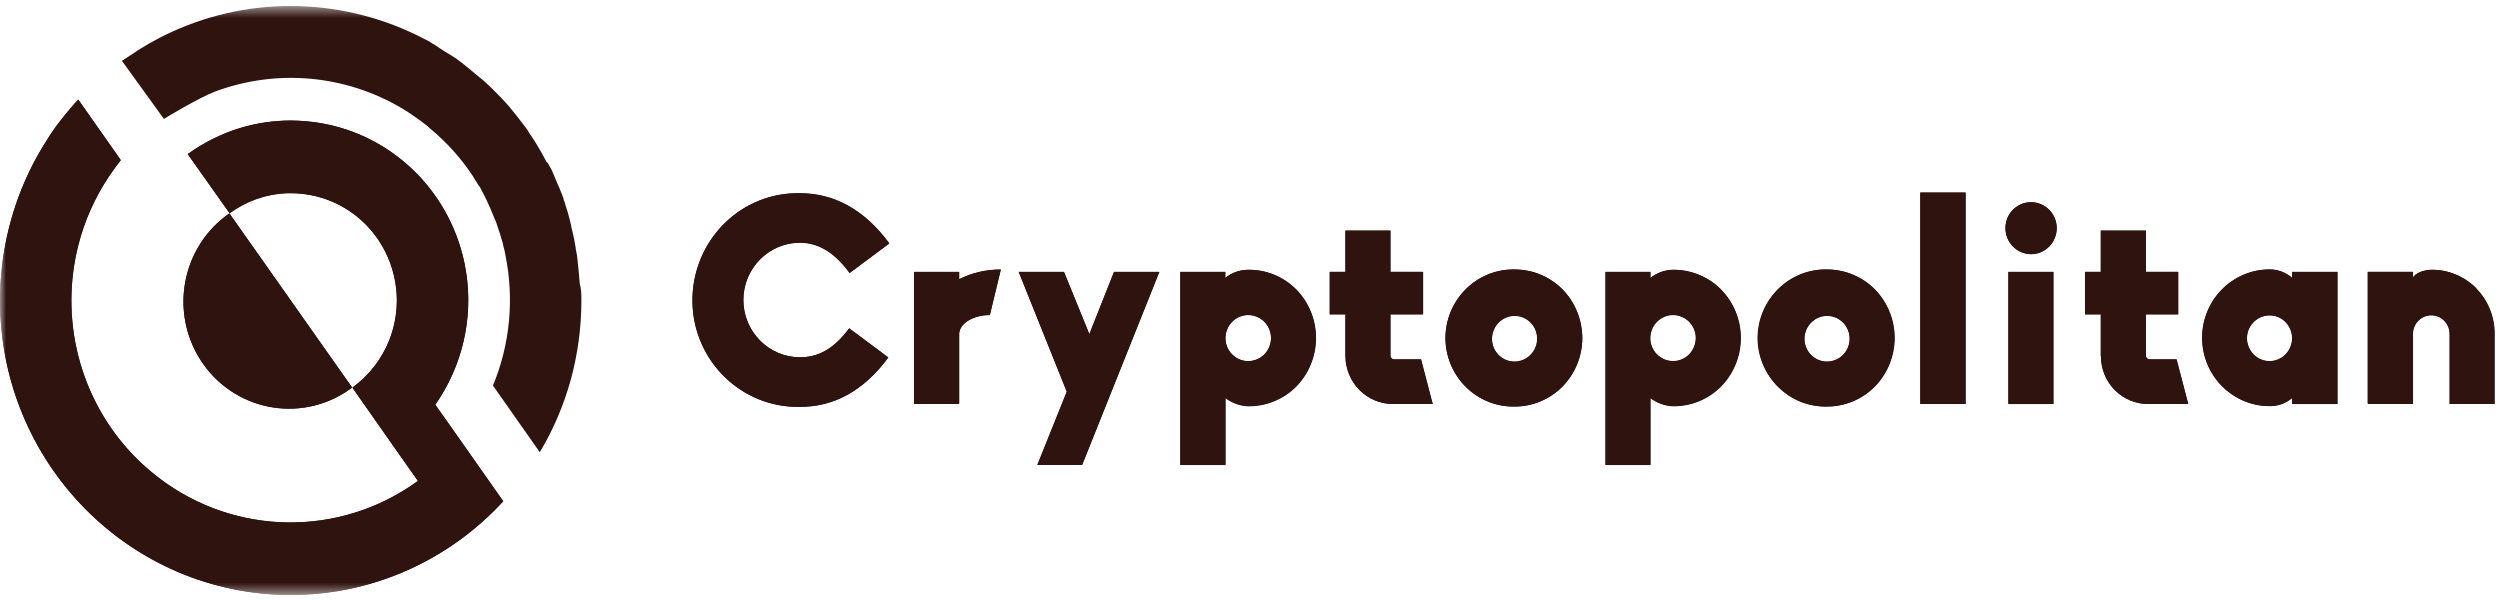
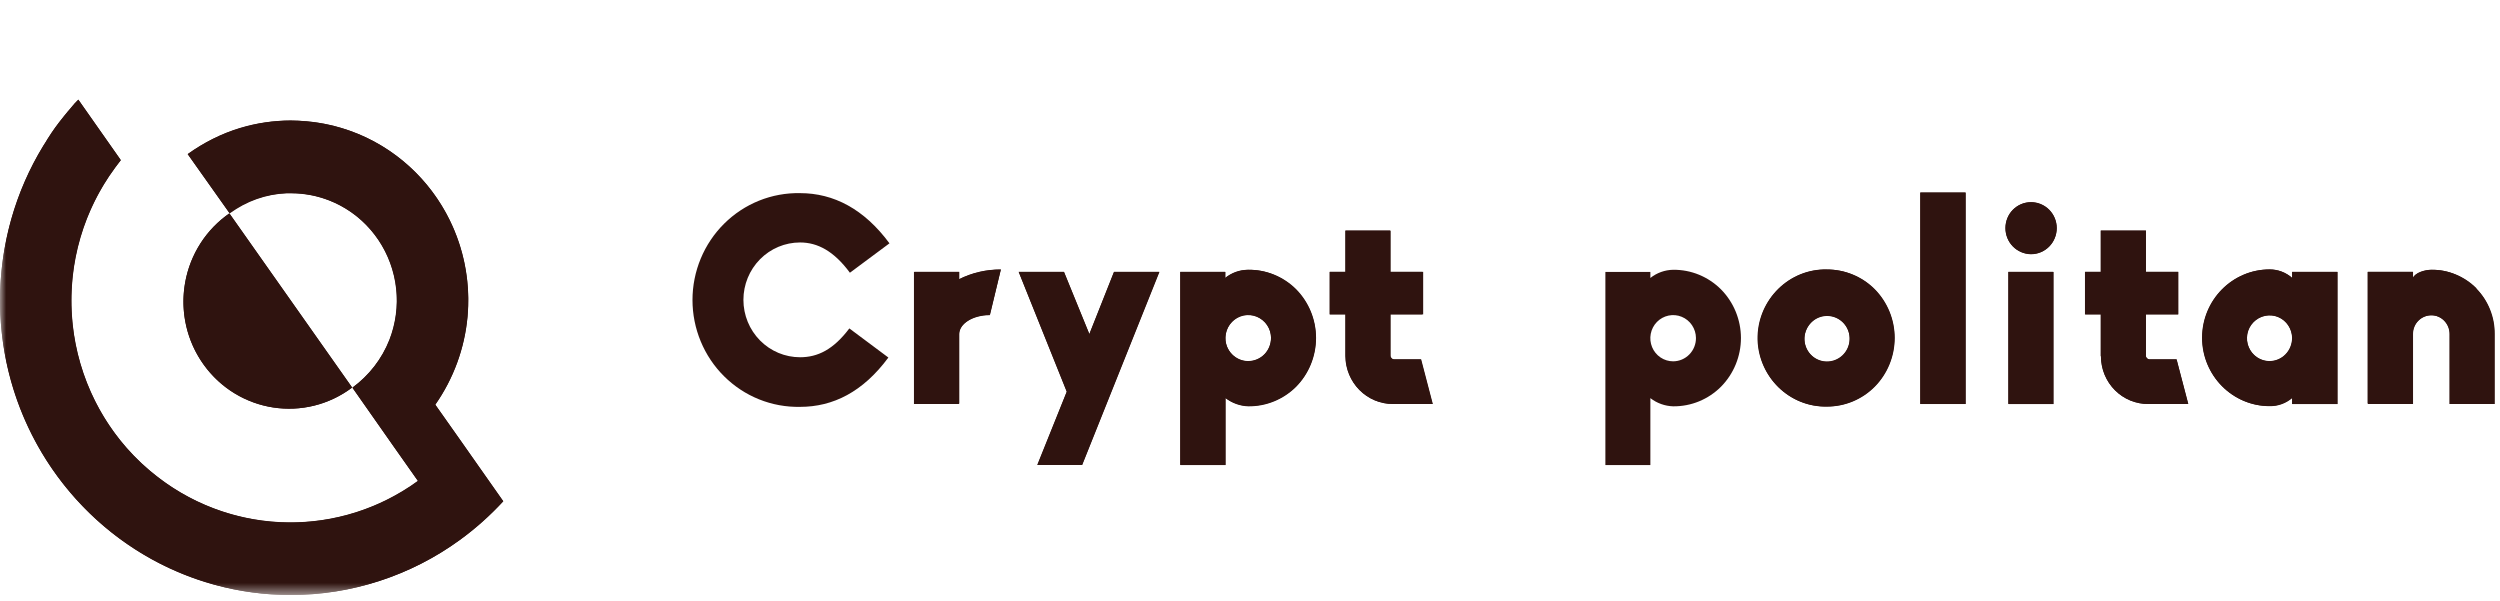
<svg xmlns="http://www.w3.org/2000/svg" width="208" height="50" viewBox="0 0 208 50" fill="none">
  <g clip-path="url(#clip0_423_4497)">
    <mask id="mask0_423_4497" style="mask-type:luminance" maskUnits="userSpaceOnUse" x="0" y="0" width="208" height="50">
      <path d="M208 0.5H0V49.5H208V0.5Z" fill="white" />
    </mask>
    <g mask="url(#mask0_423_4497)">
      <path d="M41.88 41.703C40.782 42.9 39.567 43.981 38.255 44.929C34.155 47.908 29.236 49.509 24.191 49.507C19.884 49.507 15.655 48.341 11.941 46.132C8.227 43.922 5.164 40.748 3.066 36.937C0.968 33.127 -0.087 28.818 0.009 24.456C0.105 20.094 1.35 15.837 3.613 12.126C3.724 11.942 3.835 11.785 3.949 11.588L4.285 11.06C4.702 10.448 5.15 9.858 5.629 9.291L5.915 8.95C5.958 8.893 6.005 8.838 6.056 8.787C6.16 8.661 6.267 8.542 6.392 8.423L6.516 8.29L10.01 13.269L10.05 13.33C9.97 13.429 9.889 13.534 9.815 13.636C9.733 13.734 9.657 13.836 9.587 13.943C6.976 17.471 5.699 21.828 5.984 26.228C6.27 30.627 8.101 34.778 11.145 37.929C14.189 41.08 18.245 43.023 22.581 43.408C26.917 43.792 31.246 42.593 34.784 40.025L32.768 37.163L29.318 32.259C30.7 31.254 31.768 29.869 32.395 28.267C32.921 26.913 33.113 25.449 32.953 24.002C32.793 22.556 32.286 21.171 31.478 19.968C30.669 18.765 29.583 17.781 28.312 17.1C27.043 16.419 25.628 16.064 24.191 16.063H23.808C22.108 16.137 20.466 16.712 19.084 17.717L15.614 12.823C16.942 11.862 18.418 11.131 19.981 10.659H19.998C21.358 10.245 22.771 10.033 24.191 10.029C24.631 10.029 25.064 10.05 25.494 10.087C28.086 10.316 30.572 11.236 32.7 12.752C34.828 14.268 36.522 16.328 37.611 18.722C38.699 21.115 39.144 23.758 38.898 26.382C38.653 29.006 37.728 31.517 36.215 33.661L38.325 36.653L41.88 41.703Z" fill="#2F130F" />
      <path fill-rule="evenodd" clip-rule="evenodd" d="M29.302 32.24C28.365 32.947 27.297 33.458 26.162 33.742C25.027 34.026 23.848 34.078 22.693 33.895C21.538 33.712 20.431 33.297 19.436 32.675C18.441 32.053 17.578 31.237 16.899 30.273C16.219 29.309 15.736 28.218 15.478 27.063C15.22 25.908 15.191 24.713 15.395 23.547C15.598 22.38 16.029 21.267 16.662 20.271C17.295 19.276 18.118 18.419 19.083 17.749L29.302 32.24Z" fill="#2F130F" />
      <path d="M70.665 27.324L73.913 29.747C71.8 32.605 69.314 33.851 66.566 33.851C65.399 33.874 64.239 33.661 63.154 33.225C62.069 32.789 61.081 32.137 60.248 31.309C59.414 30.482 58.752 29.494 58.3 28.403C57.848 27.313 57.615 26.142 57.615 24.96C57.615 23.778 57.848 22.607 58.3 21.517C58.752 20.427 59.414 19.439 60.248 18.611C61.081 17.783 62.069 17.132 63.154 16.695C64.239 16.259 65.399 16.046 66.566 16.069C69.361 16.069 71.894 17.39 74.004 20.245L70.712 22.692C69.385 20.892 68.024 20.173 66.566 20.173C65.316 20.173 64.117 20.676 63.233 21.572C62.349 22.467 61.852 23.682 61.852 24.948C61.852 26.215 62.349 27.429 63.233 28.325C64.117 29.22 65.316 29.723 66.566 29.723C68.034 29.723 69.337 29.086 70.665 27.324Z" fill="#2F130F" />
      <path d="M79.784 23.245C80.865 22.699 82.059 22.421 83.267 22.432L82.344 26.223C80.946 26.223 79.784 26.941 79.784 27.83V33.615H76.041V22.623H79.784V23.245Z" fill="#2F130F" />
      <path d="M86.324 38.68L88.766 32.584L84.762 22.623H88.528L90.638 27.806L92.697 22.623H96.467L90.04 38.68H86.324Z" fill="#2F130F" />
      <path d="M109.496 28.119C109.496 29.639 108.901 31.098 107.843 32.176C107.318 32.7 106.697 33.114 106.013 33.394C105.33 33.674 104.599 33.814 103.862 33.806C103.175 33.786 102.513 33.548 101.967 33.125V38.693H98.218V22.623H101.96V23.127C102.502 22.697 103.167 22.458 103.855 22.446C104.592 22.435 105.324 22.573 106.009 22.85C106.693 23.128 107.317 23.54 107.843 24.062C108.901 25.14 109.496 26.599 109.496 28.119ZM105.753 28.119C105.749 27.74 105.635 27.37 105.424 27.056C105.213 26.743 104.915 26.5 104.568 26.357C104.221 26.215 103.84 26.18 103.473 26.256C103.106 26.333 102.769 26.517 102.506 26.787C102.242 27.057 102.064 27.399 101.992 27.772C101.92 28.144 101.959 28.53 102.104 28.88C102.248 29.23 102.491 29.529 102.803 29.74C103.114 29.95 103.481 30.062 103.855 30.062C104.106 30.061 104.354 30.01 104.585 29.911C104.816 29.813 105.025 29.669 105.202 29.489C105.378 29.308 105.517 29.095 105.612 28.86C105.707 28.625 105.755 28.373 105.753 28.119Z" fill="#2F130F" />
      <path d="M111.961 29.604V26.15H110.657V22.621H111.961V19.19H115.703V22.621H118.408V26.15H115.703V29.553C115.694 29.634 115.716 29.714 115.765 29.778C115.814 29.842 115.886 29.883 115.965 29.894H118.24L119.211 33.613H115.908C115.389 33.615 114.874 33.513 114.393 33.312C113.913 33.111 113.477 32.815 113.109 32.443C112.742 32.07 112.452 31.627 112.255 31.14C112.058 30.653 111.958 30.131 111.961 29.604Z" fill="#2F130F" />
-       <path d="M131.651 28.117C131.649 29.639 131.052 31.097 129.991 32.174C128.941 33.235 127.517 33.83 126.034 33.828C125.283 33.846 124.537 33.713 123.838 33.435C123.14 33.157 122.503 32.74 121.966 32.209C121.429 31.678 121.002 31.043 120.71 30.343C120.419 29.642 120.269 28.889 120.269 28.129C120.269 27.369 120.419 26.616 120.71 25.916C121.002 25.215 121.429 24.58 121.966 24.049C122.503 23.518 123.14 23.102 123.838 22.823C124.537 22.546 125.283 22.412 126.034 22.43C126.767 22.425 127.494 22.566 128.173 22.846C128.852 23.125 129.47 23.538 129.991 24.061C131.052 25.137 131.649 26.596 131.651 28.117ZM127.905 28.117C127.884 27.625 127.677 27.16 127.326 26.82C126.975 26.479 126.508 26.289 126.022 26.289C125.536 26.289 125.068 26.479 124.717 26.82C124.366 27.16 124.159 27.625 124.139 28.117C124.128 28.375 124.169 28.631 124.258 28.872C124.348 29.113 124.485 29.333 124.661 29.519C124.837 29.705 125.048 29.853 125.282 29.954C125.516 30.055 125.767 30.107 126.022 30.107C126.276 30.107 126.528 30.055 126.761 29.954C126.995 29.853 127.206 29.705 127.382 29.519C127.558 29.333 127.695 29.113 127.785 28.872C127.875 28.631 127.916 28.375 127.905 28.117Z" fill="#2F130F" />
      <path d="M144.847 28.119C144.846 29.64 144.249 31.099 143.187 32.175C142.663 32.7 142.042 33.113 141.359 33.393C140.676 33.673 139.946 33.813 139.209 33.806C138.522 33.786 137.858 33.548 137.311 33.125V38.693H133.568V22.623H137.311V23.126C137.854 22.696 138.52 22.457 139.209 22.446C139.946 22.438 140.676 22.578 141.359 22.858C142.042 23.138 142.663 23.552 143.187 24.076C144.246 25.148 144.842 26.602 144.847 28.119ZM141.104 28.119C141.1 27.739 140.985 27.369 140.774 27.056C140.563 26.742 140.265 26.499 139.918 26.357C139.57 26.214 139.189 26.179 138.822 26.256C138.455 26.333 138.119 26.518 137.855 26.788C137.592 27.058 137.414 27.401 137.342 27.774C137.271 28.146 137.31 28.532 137.455 28.882C137.6 29.232 137.844 29.531 138.156 29.741C138.468 29.951 138.834 30.063 139.209 30.062C139.46 30.061 139.707 30.009 139.938 29.911C140.169 29.813 140.378 29.669 140.554 29.488C140.73 29.308 140.869 29.094 140.964 28.859C141.058 28.624 141.106 28.372 141.104 28.119Z" fill="#2F130F" />
      <path d="M157.641 28.117C157.641 29.638 157.045 31.097 155.985 32.174C154.934 33.234 153.511 33.829 152.028 33.828C151.277 33.846 150.531 33.713 149.832 33.435C149.134 33.157 148.497 32.74 147.96 32.209C147.423 31.678 146.996 31.043 146.704 30.343C146.413 29.642 146.263 28.889 146.263 28.129C146.263 27.369 146.413 26.616 146.704 25.916C146.996 25.215 147.423 24.58 147.96 24.049C148.497 23.518 149.134 23.102 149.832 22.823C150.531 22.546 151.277 22.412 152.028 22.43C152.761 22.425 153.487 22.567 154.166 22.847C154.846 23.126 155.464 23.539 155.985 24.061C157.045 25.138 157.641 26.596 157.641 28.117ZM153.899 28.117C153.878 27.625 153.671 27.16 153.32 26.82C152.969 26.479 152.502 26.289 152.016 26.289C151.53 26.289 151.062 26.479 150.712 26.82C150.36 27.16 150.153 27.625 150.133 28.117C150.122 28.375 150.163 28.631 150.252 28.872C150.342 29.113 150.479 29.333 150.655 29.519C150.831 29.705 151.042 29.853 151.276 29.954C151.51 30.055 151.762 30.107 152.016 30.107C152.27 30.107 152.522 30.055 152.755 29.954C152.989 29.853 153.2 29.705 153.376 29.519C153.552 29.333 153.689 29.113 153.779 28.872C153.869 28.631 153.91 28.375 153.899 28.117Z" fill="#2F130F" />
      <path d="M159.776 33.615V16.023H163.546V33.615H159.776Z" fill="#2F130F" />
      <path d="M166.858 18.976C166.858 18.692 166.913 18.411 167.02 18.148C167.126 17.886 167.282 17.648 167.481 17.447C167.679 17.246 167.915 17.087 168.173 16.978C168.432 16.87 168.709 16.814 168.988 16.814C169.554 16.814 170.098 17.042 170.498 17.447C170.897 17.853 171.123 18.402 171.123 18.976C171.123 19.549 170.897 20.098 170.498 20.504C170.098 20.909 169.554 21.137 168.988 21.137C168.709 21.137 168.43 21.082 168.173 20.974C167.913 20.866 167.678 20.706 167.479 20.506C167.282 20.305 167.124 20.066 167.018 19.803C166.912 19.541 166.858 19.259 166.858 18.976ZM167.121 22.624H170.864V33.616H167.121V22.624Z" fill="#2F130F" />
      <path d="M174.794 29.605V26.151H173.494V22.622H174.794V19.191H178.539V22.622H181.227V26.151H178.539V29.554C178.53 29.634 178.552 29.714 178.601 29.778C178.649 29.842 178.72 29.884 178.799 29.895H181.084L182.054 33.614H178.762C178.239 33.619 177.723 33.518 177.24 33.319C176.758 33.119 176.319 32.824 175.95 32.451C175.581 32.078 175.289 31.634 175.089 31.146C174.89 30.657 174.791 30.133 174.794 29.605Z" fill="#2F130F" />
      <path d="M190.719 23.127V22.623H194.486V33.616H190.719V33.112C190.197 33.563 189.531 33.805 188.844 33.793C188.107 33.793 187.377 33.646 186.697 33.36C186.016 33.074 185.397 32.655 184.874 32.127C184.354 31.599 183.941 30.972 183.659 30.282C183.377 29.592 183.231 28.853 183.231 28.106C183.231 27.359 183.377 26.619 183.659 25.93C183.941 25.24 184.354 24.613 184.874 24.084C185.397 23.556 186.016 23.138 186.697 22.852C187.377 22.566 188.107 22.419 188.844 22.419C189.534 22.414 190.202 22.666 190.719 23.127ZM190.719 28.119C190.713 27.743 190.597 27.377 190.386 27.067C190.173 26.758 189.876 26.518 189.531 26.379C189.184 26.24 188.807 26.208 188.443 26.286C188.08 26.364 187.746 26.55 187.487 26.819C187.227 27.088 187.051 27.43 186.984 27.8C186.914 28.17 186.954 28.552 187.1 28.899C187.245 29.245 187.488 29.541 187.799 29.748C188.109 29.955 188.473 30.065 188.844 30.063C189.347 30.055 189.826 29.847 190.178 29.483C190.529 29.119 190.724 28.628 190.719 28.119Z" fill="#2F130F" />
      <path d="M206.045 24.014C207.024 25.017 207.571 26.372 207.564 27.782V33.615H203.822V27.782C203.822 27.371 203.661 26.977 203.374 26.687C203.087 26.396 202.698 26.233 202.293 26.233C201.887 26.233 201.498 26.396 201.211 26.687C200.926 26.977 200.765 27.371 200.765 27.782V33.615H197.018V22.622H200.765V23.126C200.952 22.67 201.773 22.445 202.303 22.445C202.996 22.44 203.683 22.573 204.325 22.837C204.968 23.101 205.552 23.49 206.045 23.984V24.014Z" fill="#2F130F" />
-       <path fill-rule="evenodd" clip-rule="evenodd" d="M48.371 25.001C48.371 29.459 47.195 33.814 44.911 37.626L41.014 32.079C42.425 28.676 42.795 24.899 42.056 21.258C42.022 21.156 42.022 21.02 41.989 20.918V20.884C41.955 20.748 41.921 20.645 41.888 20.509C41.854 20.373 41.854 20.305 41.821 20.203C41.754 19.965 41.686 19.761 41.619 19.523C41.619 19.455 41.586 19.387 41.552 19.318C41.552 19.285 41.518 19.25 41.518 19.216C41.451 19.012 41.384 18.808 41.317 18.604C41.283 18.468 41.216 18.332 41.149 18.195C41.082 18.059 41.048 17.923 40.981 17.787C40.914 17.651 40.88 17.515 40.813 17.379C40.678 17.107 40.578 16.834 40.443 16.562C40.376 16.46 40.343 16.324 40.275 16.222L40.242 16.188C40.242 16.188 40.242 16.188 40.242 16.154C40.175 16.018 40.107 15.916 40.04 15.78C39.973 15.643 39.906 15.507 39.805 15.405C39.637 15.133 39.469 14.861 39.301 14.589C38.327 13.126 37.151 11.832 35.841 10.743L35.539 10.471L35.136 10.165C35.035 10.063 34.901 9.995 34.767 9.893C34.632 9.791 34.531 9.723 34.431 9.655C34.296 9.553 34.162 9.484 34.027 9.382C33.893 9.28 33.826 9.246 33.759 9.212C33.691 9.178 33.591 9.11 33.49 9.042C28.753 6.218 23.043 5.707 17.903 7.613C16.56 8.123 13.738 9.825 13.637 9.893L10.144 5.061L10.614 4.755C11.79 3.938 13.033 3.223 14.309 2.645C21.027 -0.418 28.72 -0.179 35.27 3.223C35.505 3.325 35.74 3.462 35.942 3.598C36.043 3.666 36.177 3.734 36.278 3.802L36.58 4.006C36.681 4.074 36.782 4.142 36.883 4.21C37.118 4.346 37.319 4.482 37.554 4.619L37.823 4.789C37.958 4.857 38.058 4.959 38.193 5.061C38.327 5.163 38.462 5.231 38.562 5.333L38.764 5.503L39.1 5.775C39.402 6.014 39.704 6.286 40.007 6.524C40.309 6.762 40.578 7.034 40.88 7.307L41.283 7.715C41.417 7.851 41.552 7.987 41.686 8.123C41.955 8.396 42.19 8.668 42.425 8.94L42.728 9.314C42.828 9.45 42.929 9.553 43.03 9.689C43.131 9.825 43.198 9.893 43.265 9.995C43.332 10.097 43.433 10.199 43.5 10.301L43.735 10.607C43.836 10.743 43.937 10.88 44.004 11.016C44.071 11.152 44.206 11.288 44.273 11.424C44.306 11.492 44.374 11.56 44.407 11.628C44.441 11.696 44.508 11.764 44.542 11.832L44.743 12.173C44.844 12.343 44.945 12.513 45.046 12.683L45.247 13.057L45.449 13.432C45.449 13.432 45.449 13.466 45.482 13.466L45.516 13.5C45.516 13.5 45.516 13.534 45.549 13.534C45.549 13.534 45.549 13.568 45.583 13.568L45.785 13.942L45.818 13.976C45.885 14.112 45.953 14.248 46.02 14.418C46.087 14.589 46.154 14.725 46.221 14.895L46.389 15.303L46.557 15.678L46.691 16.018C46.759 16.188 46.826 16.324 46.859 16.46C46.893 16.494 46.893 16.528 46.893 16.596C46.96 16.766 47.027 16.937 47.061 17.107C47.195 17.481 47.296 17.855 47.397 18.264C47.431 18.434 47.498 18.638 47.531 18.808V18.876C47.632 19.285 47.733 19.659 47.8 20.067C47.834 20.271 47.867 20.476 47.901 20.645C47.901 20.68 47.901 20.714 47.901 20.714C47.934 20.884 47.968 21.054 48.002 21.224L48.069 21.803V21.837C48.102 22.041 48.102 22.245 48.136 22.449C48.17 22.823 48.203 23.198 48.237 23.606C48.371 24.082 48.371 24.525 48.371 25.001Z" fill="#2F130F" />
      <path d="M41.855 41.708C40.747 42.899 39.537 43.988 38.227 44.941C34.163 47.901 29.225 49.501 24.186 49.501C10.816 49.501 0 38.544 0 25.001C0 20.441 1.243 15.983 3.594 12.138C3.695 11.968 3.829 11.798 3.93 11.594L4.266 11.083C4.669 10.471 5.14 9.892 5.61 9.314L5.912 8.974C5.946 8.905 6.013 8.871 6.047 8.803C6.147 8.667 6.248 8.565 6.382 8.429L6.517 8.293L10.01 13.261L10.044 13.329C9.977 13.431 9.876 13.533 9.809 13.635C9.742 13.737 9.641 13.839 9.574 13.942C3.527 22.108 5.173 33.678 13.235 39.769C19.584 44.601 28.318 44.703 34.767 40.007L32.752 37.149L29.326 32.249C30.703 31.228 31.778 29.867 32.416 28.267C34.196 23.674 31.979 18.501 27.444 16.698C26.403 16.29 25.328 16.085 24.22 16.085H23.85C22.137 16.153 20.525 16.732 19.114 17.753L15.62 12.819C16.964 11.866 18.408 11.117 19.987 10.641C21.331 10.233 22.775 10.028 24.186 10.028C24.623 10.028 25.059 10.062 25.496 10.096C33.625 10.811 39.605 18.059 38.899 26.294C38.664 28.948 37.724 31.5 36.212 33.678L38.328 36.672L41.855 41.708Z" fill="#2F130F" />
      <path fill-rule="evenodd" clip-rule="evenodd" d="M29.291 32.248C25.394 35.174 19.886 34.358 16.997 30.41C14.108 26.463 14.914 20.883 18.811 17.956C18.911 17.888 19.012 17.82 19.079 17.752L29.291 32.248Z" fill="#2F130F" />
-       <path d="M70.643 27.316L73.901 29.732C71.785 32.59 69.299 33.849 66.545 33.849C61.707 33.952 57.676 30.038 57.609 25.138C57.542 20.238 61.371 16.155 66.209 16.087C66.309 16.087 66.444 16.087 66.545 16.087C69.333 16.087 71.886 17.414 73.968 20.272L70.676 22.722C69.366 20.919 67.989 20.204 66.545 20.204C63.958 20.204 61.842 22.348 61.842 24.968C61.842 27.588 63.958 29.732 66.545 29.732C68.023 29.732 69.333 29.085 70.643 27.316Z" fill="#2F130F" />
      <path d="M79.78 23.233C80.855 22.688 82.064 22.416 83.273 22.416L82.367 26.193C80.956 26.193 79.814 26.908 79.814 27.792V33.577H76.085V22.62H79.814V23.233H79.78Z" fill="#2F130F" />
      <path d="M86.297 38.681L88.749 32.59L84.752 22.62H88.514L90.63 27.792L92.68 22.62H96.442L90.026 38.681H86.297Z" fill="#2F130F" />
      <path d="M109.476 28.098C109.476 29.63 108.872 31.093 107.83 32.148C106.755 33.202 105.344 33.781 103.833 33.781C103.161 33.747 102.489 33.509 101.952 33.1V38.681H98.189V22.62H101.918V23.13C102.456 22.688 103.127 22.45 103.799 22.45C105.277 22.416 106.722 22.994 107.797 24.083C108.872 25.138 109.476 26.601 109.476 28.098ZM105.748 28.098C105.748 27.043 104.874 26.193 103.833 26.193C102.792 26.193 101.952 27.077 101.952 28.132C101.952 29.187 102.825 30.038 103.833 30.038C104.908 30.038 105.748 29.187 105.748 28.098Z" fill="#2F130F" />
      <path d="M111.926 29.594V26.157H110.616V22.619H111.926V19.182H115.655V22.619H118.342V26.157H115.655V29.56C115.621 29.73 115.756 29.866 115.924 29.9H118.208L119.182 33.609H115.89C113.707 33.609 111.96 31.84 111.926 29.628C111.926 29.628 111.926 29.628 111.926 29.594Z" fill="#2F130F" />
-       <path d="M131.645 28.099C131.645 29.63 131.04 31.093 129.999 32.148C128.957 33.203 127.513 33.815 126.035 33.815C122.944 33.883 120.358 31.399 120.257 28.269C120.19 25.138 122.642 22.518 125.733 22.416C125.833 22.416 125.901 22.416 126.001 22.416C127.479 22.416 128.89 22.994 129.965 24.049C131.04 25.138 131.611 26.601 131.645 28.099ZM127.882 28.099C127.849 27.044 126.975 26.227 125.934 26.261C124.96 26.295 124.187 27.112 124.12 28.099C124.087 29.154 124.893 30.038 125.934 30.072C126.975 30.106 127.849 29.29 127.882 28.235C127.882 28.235 127.882 28.167 127.882 28.099Z" fill="#2F130F" />
-       <path d="M144.813 28.097C144.813 29.628 144.208 31.091 143.166 32.146C142.092 33.201 140.681 33.779 139.203 33.779C138.531 33.745 137.859 33.507 137.321 33.099V38.679H133.593V22.618H137.321V23.129C137.859 22.686 138.531 22.448 139.203 22.448C140.681 22.448 142.125 23.027 143.166 24.082C144.208 25.136 144.813 26.6 144.813 28.097ZM141.084 28.097C141.084 27.042 140.21 26.191 139.169 26.191C138.128 26.191 137.288 27.076 137.288 28.131C137.288 29.186 138.161 30.036 139.203 30.036C140.244 30.036 141.084 29.186 141.084 28.097Z" fill="#2F130F" />
      <path d="M157.614 28.099C157.614 29.63 157.009 31.093 155.968 32.148C154.926 33.203 153.482 33.815 152.004 33.815C148.913 33.883 146.327 31.399 146.226 28.269C146.159 25.138 148.611 22.518 151.702 22.416C151.802 22.416 151.869 22.416 151.97 22.416C153.448 22.416 154.859 22.994 155.934 24.049C157.009 25.138 157.614 26.601 157.614 28.099ZM153.885 28.099C153.851 27.044 152.978 26.227 151.937 26.261C150.963 26.295 150.19 27.112 150.123 28.099C150.089 29.154 150.895 30.038 151.937 30.072C152.978 30.106 153.851 29.29 153.885 28.235C153.885 28.235 153.885 28.167 153.885 28.099Z" fill="#2F130F" />
      <path d="M159.764 33.609V16.017H163.525V33.609H159.764Z" fill="#2F130F" />
      <path d="M166.85 18.977C166.85 17.786 167.79 16.833 168.965 16.833C170.141 16.833 171.114 17.786 171.114 18.977C171.114 20.168 170.174 21.154 168.965 21.154C167.79 21.12 166.85 20.168 166.85 18.977ZM167.083 22.618H170.813V33.609H167.083V22.618Z" fill="#2F130F" />
      <path d="M174.778 29.594V26.157H173.469V22.619H174.778V19.182H178.541V22.619H181.228V26.157H178.541V29.56C178.508 29.73 178.641 29.866 178.809 29.9H181.094L182.068 33.609H178.777C176.592 33.644 174.812 31.874 174.812 29.662C174.778 29.628 174.778 29.628 174.778 29.594Z" fill="#2F130F" />
      <path d="M190.7 23.131V22.62H194.462V33.611H190.7V33.101C190.163 33.543 189.525 33.781 188.819 33.781C185.728 33.781 183.209 31.229 183.209 28.099C183.209 24.968 185.728 22.416 188.819 22.416C189.491 22.416 190.163 22.654 190.7 23.131ZM190.7 28.099C190.666 27.044 189.826 26.193 188.785 26.227C187.743 26.261 186.905 27.112 186.937 28.167C186.971 29.221 187.811 30.038 188.819 30.038C189.86 30.038 190.7 29.188 190.7 28.099Z" fill="#2F130F" />
      <path d="M206.016 24.015C206.99 25.002 207.529 26.363 207.529 27.792V33.611H203.799V27.792C203.799 26.941 203.129 26.227 202.288 26.227C201.448 26.227 200.742 26.907 200.742 27.758V33.577H196.98V22.62H200.742V23.13C200.944 22.688 201.75 22.45 202.288 22.45C203.665 22.416 205.009 22.994 206.016 24.015Z" fill="#2F130F" />
    </g>
  </g>
  <defs>
    <clipPath id="clip0_423_4497">
      <rect width="208" height="49" fill="white" transform="translate(0 0.5)" />
    </clipPath>
  </defs>
</svg>